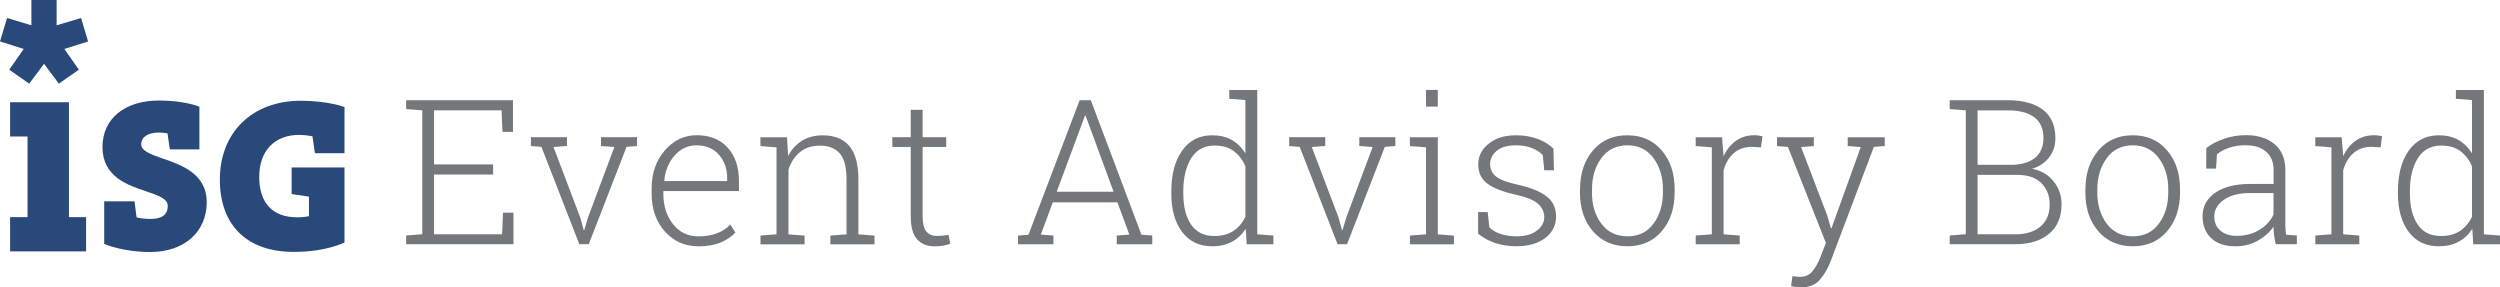
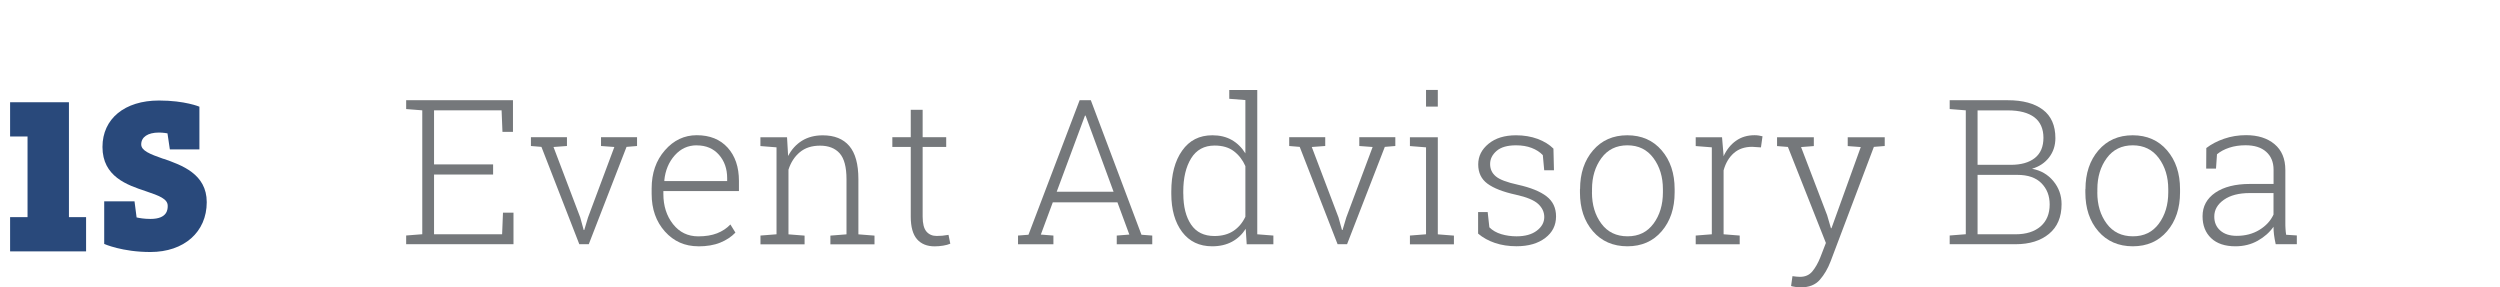
<svg xmlns="http://www.w3.org/2000/svg" id="Layer_2" viewBox="0 0 433.02 49.79">
  <defs>
    <style>
      .cls-1 {
        fill: #75787b;
      }

      .cls-1, .cls-2 {
        stroke-width: 0px;
      }

      .cls-2 {
        fill: #29497b;
      }
    </style>
  </defs>
  <g id="Layer_1-2">
    <g>
      <g>
        <polygon class="cls-2" points="1.75 17.71 1.75 23.64 4.77 23.64 4.77 37.61 1.75 37.61 1.75 43.54 14.91 43.54 14.91 37.61 11.94 37.61 11.94 17.71 1.75 17.71" />
-         <polygon class="cls-2" points="5.44 0 5.44 4.38 1.22 3.12 0 7.18 4.11 8.48 1.6 12.07 5.06 14.49 7.63 11.05 10.19 14.49 13.66 12.07 11.15 8.48 15.26 7.18 14.04 3.12 9.81 4.38 9.81 0 5.44 0" />
        <g>
          <path class="cls-2" d="M28.32,27.52c-2.4-.84-3.86-1.43-3.86-2.51,0-1.28,1.15-2.05,3.07-2.05.76,0,1.48.14,1.48.14l.41,2.78h5.12v-7.4s-2.51-1.07-7-1.07c-5.95,0-9.79,3.16-9.79,8.04,0,5.16,4.31,6.6,7.46,7.65,2.38.8,3.84,1.35,3.84,2.55,0,.56,0,2.27-2.98,2.27-1.1,0-1.93-.15-2.41-.26l-.36-2.79h-5.25v7.38s3.1,1.4,8,1.4c5.84,0,9.76-3.47,9.76-8.63,0-4.89-4.32-6.41-7.48-7.52" />
-           <path class="cls-2" d="M51.85,23.37c1.2,0,2.27.24,2.27.24l.43,2.93h5.12v-8s-2.83-1.09-7.58-1.09c-8.38,0-14.01,5.48-14.01,13.63s4.9,12.55,12.79,12.55c5.72,0,8.8-1.64,8.8-1.64v-12.98h-9.16v4.6l3,.45v3.38c-.63.13-1.31.2-2.05.2-4.23,0-6.56-2.48-6.56-6.98s2.6-7.3,6.95-7.3" />
        </g>
      </g>
      <g>
        <path class="cls-1" d="M85.41,30.23h-10.23v10.35h11.79l.15-3.74h1.82v5.46h-18.59v-1.51l2.79-.22v-21.46l-2.79-.22v-1.53h18.5v5.48h-1.82l-.15-3.73h-11.7v9.37h10.23v1.75Z" />
        <path class="cls-1" d="M98.18,25.29l-2.31.17,4.63,12.2.6,2.18h.1l.65-2.18,4.56-12.2-2.31-.17v-1.52h6.24v1.52l-1.82.15-6.54,16.86h-1.64l-6.56-16.86-1.82-.15v-1.52h6.24v1.52Z" />
        <path class="cls-1" d="M120.96,42.66c-2.33,0-4.26-.85-5.79-2.56-1.53-1.71-2.3-3.88-2.3-6.52v-.94c0-2.65.76-4.85,2.29-6.6,1.52-1.75,3.37-2.62,5.52-2.62,2.27,0,4.06.72,5.36,2.16,1.3,1.44,1.95,3.36,1.95,5.76v1.75h-13.09v.5c0,2.08.56,3.82,1.67,5.23,1.11,1.41,2.57,2.12,4.38,2.12,1.27,0,2.35-.18,3.25-.53.9-.35,1.67-.86,2.31-1.53l.87,1.41c-.7.73-1.58,1.31-2.64,1.74-1.06.43-2.33.64-3.8.64ZM120.68,25.17c-1.51,0-2.78.58-3.81,1.74-1.03,1.16-1.64,2.61-1.81,4.36l.03.09h10.86v-.51c0-1.61-.47-2.96-1.42-4.04-.95-1.08-2.23-1.63-3.85-1.63Z" />
        <path class="cls-1" d="M131.71,40.8l2.79-.22v-15.06l-2.79-.22v-1.52h4.61l.19,3.24c.59-1.14,1.4-2.02,2.41-2.65,1.01-.62,2.21-.93,3.59-.93,2.01,0,3.54.61,4.59,1.84s1.58,3.14,1.58,5.75v9.56l2.79.22v1.51h-7.64v-1.51l2.79-.22v-9.54c0-2.12-.4-3.62-1.19-4.5-.79-.88-1.92-1.32-3.38-1.32s-2.61.38-3.52,1.14c-.91.76-1.56,1.77-1.96,3.02v11.2l2.79.22v1.51h-7.64v-1.51Z" />
        <path class="cls-1" d="M159.81,19.02v4.75h4.08v1.68h-4.08v12.08c0,1.21.22,2.07.66,2.58s1.03.76,1.76.76c.33,0,.65-.01.97-.04.31-.03.68-.08,1.09-.15l.31,1.53c-.34.15-.76.26-1.25.34s-.98.12-1.47.12c-1.3,0-2.32-.41-3.04-1.23s-1.09-2.12-1.09-3.91v-12.08h-3.19v-1.68h3.19v-4.75h2.07Z" />
        <path class="cls-1" d="M176.31,40.8l1.83-.14,8.86-23.3h1.94l8.77,23.3,1.87.14v1.51h-6.15v-1.51l2.18-.17-2.06-5.58h-11.2l-2.07,5.58,2.18.17v1.51h-6.13v-1.51ZM183.03,33.21h9.85l-4.85-13.19h-.1l-4.9,13.19Z" />
        <path class="cls-1" d="M215.77,39.63c-.62.97-1.41,1.72-2.38,2.24s-2.11.79-3.43.79c-2.22,0-3.95-.83-5.2-2.48-1.25-1.66-1.88-3.87-1.88-6.63v-.36c0-2.96.62-5.33,1.88-7.1,1.25-1.78,2.99-2.66,5.23-2.66,1.29,0,2.41.27,3.36.81.95.54,1.74,1.32,2.36,2.32v-9.23l-2.79-.22v-1.52h4.85v24.99l2.79.22v1.51h-4.62l-.17-2.67ZM204.96,33.55c0,2.24.45,4.02,1.34,5.34.9,1.33,2.25,1.99,4.05,1.99,1.31,0,2.41-.3,3.3-.89.88-.59,1.57-1.41,2.06-2.45v-8.77c-.46-1.05-1.12-1.91-1.98-2.57s-1.98-.99-3.35-.99c-1.8,0-3.16.74-4.07,2.22s-1.36,3.4-1.36,5.76v.36Z" />
        <path class="cls-1" d="M229.52,25.29l-2.31.17,4.63,12.2.6,2.18h.1l.65-2.18,4.56-12.2-2.31-.17v-1.52h6.24v1.52l-1.82.15-6.54,16.86h-1.64l-6.56-16.86-1.82-.15v-1.52h6.24v1.52Z" />
        <path class="cls-1" d="M244.21,40.8l2.79-.22v-15.06l-2.79-.22v-1.52h4.83v16.81l2.79.22v1.51h-7.62v-1.51ZM249.04,18.46h-2.04v-2.88h2.04v2.88Z" />
        <path class="cls-1" d="M269.15,29.49h-1.68l-.24-2.62c-.51-.54-1.16-.95-1.94-1.25s-1.68-.45-2.7-.45c-1.5,0-2.62.32-3.37.97-.75.65-1.12,1.4-1.12,2.27s.32,1.57.97,2.12c.64.56,1.93,1.05,3.86,1.47,2.2.49,3.85,1.16,4.95,2.01,1.1.85,1.64,2.01,1.64,3.47,0,1.54-.62,2.79-1.88,3.74-1.25.95-2.9,1.43-4.96,1.43-1.37,0-2.62-.19-3.74-.57s-2.1-.92-2.92-1.62v-3.73h1.66l.29,2.64c.55.55,1.24.94,2.08,1.19.84.25,1.72.37,2.63.37,1.48,0,2.66-.33,3.51-.98.86-.65,1.29-1.44,1.29-2.36,0-.87-.36-1.63-1.07-2.28s-2-1.18-3.86-1.59c-2.2-.48-3.84-1.12-4.91-1.91-1.07-.79-1.6-1.9-1.6-3.33s.6-2.61,1.8-3.59c1.2-.98,2.78-1.46,4.75-1.46,1.36,0,2.6.21,3.73.62,1.12.42,2.04.98,2.75,1.69l.09,3.75Z" />
        <path class="cls-1" d="M273.68,32.76c0-2.73.75-4.97,2.24-6.71,1.5-1.75,3.48-2.62,5.94-2.62s4.47.87,5.96,2.62c1.5,1.75,2.24,3.99,2.24,6.71v.57c0,2.74-.75,4.98-2.24,6.72-1.49,1.74-3.47,2.61-5.94,2.61s-4.48-.87-5.98-2.61c-1.5-1.74-2.24-3.98-2.24-6.72v-.57ZM275.74,33.33c0,2.15.54,3.95,1.63,5.41,1.08,1.46,2.6,2.19,4.54,2.19s3.4-.73,4.49-2.19c1.08-1.46,1.63-3.27,1.63-5.41v-.57c0-2.11-.55-3.91-1.64-5.38-1.09-1.47-2.59-2.21-4.51-2.21s-3.42.74-4.5,2.21-1.63,3.27-1.63,5.38v.57Z" />
        <path class="cls-1" d="M298.27,23.77l.26,3.08v.22c.53-1.14,1.24-2.04,2.15-2.68.91-.65,1.98-.97,3.23-.97.26,0,.52.02.76.06.25.04.45.08.61.13l-.27,1.92-1.52-.1c-1.29,0-2.35.36-3.18,1.09-.83.73-1.42,1.72-1.77,2.99v11.07l2.79.22v1.51h-7.62v-1.51l2.79-.22v-15.06l-2.79-.22v-1.52h4.57Z" />
        <path class="cls-1" d="M326.45,25.29l-1.88.15-7.49,19.82c-.48,1.26-1.1,2.32-1.87,3.2-.76.88-1.88,1.32-3.36,1.32-.24,0-.53-.03-.87-.08-.34-.05-.59-.11-.75-.16l.24-1.71c.14.02.36.05.66.08.3.03.52.04.64.04.9,0,1.62-.31,2.14-.94s.99-1.44,1.39-2.45l.96-2.48-6.58-16.63-1.88-.15v-1.52h6.37v1.52l-2.21.17,4.52,11.82.65,2.23h.1l5.07-14.05-2.26-.17v-1.52h6.41v1.52Z" />
        <path class="cls-1" d="M347.78,17.36c2.59,0,4.61.55,6.06,1.64,1.44,1.09,2.17,2.73,2.17,4.92,0,1.28-.36,2.39-1.09,3.34-.73.95-1.71,1.6-2.96,1.97,1.52.28,2.75.99,3.7,2.14.95,1.15,1.42,2.48,1.42,3.99,0,2.23-.72,3.94-2.17,5.14s-3.38,1.8-5.8,1.8h-11.41v-1.51l2.79-.22v-21.46l-2.79-.22v-1.53h10.07ZM342.53,28.55h5.74c1.8,0,3.2-.4,4.19-1.19.99-.79,1.48-1.96,1.48-3.5s-.53-2.76-1.58-3.55c-1.05-.79-2.58-1.19-4.59-1.19h-5.24v9.44ZM342.53,30.28v10.3h6.58c1.84,0,3.28-.46,4.33-1.36,1.05-.91,1.58-2.18,1.58-3.81,0-1.5-.48-2.72-1.43-3.68-.95-.96-2.34-1.44-4.15-1.44h-6.9Z" />
        <path class="cls-1" d="M361.22,32.76c0-2.73.75-4.97,2.24-6.71,1.5-1.75,3.48-2.62,5.94-2.62s4.47.87,5.96,2.62c1.5,1.75,2.24,3.99,2.24,6.71v.57c0,2.74-.75,4.98-2.24,6.72-1.49,1.74-3.47,2.61-5.94,2.61s-4.48-.87-5.98-2.61c-1.5-1.74-2.24-3.98-2.24-6.72v-.57ZM363.27,33.33c0,2.15.54,3.95,1.63,5.41,1.08,1.46,2.6,2.19,4.54,2.19s3.4-.73,4.49-2.19c1.08-1.46,1.63-3.27,1.63-5.41v-.57c0-2.11-.55-3.91-1.64-5.38-1.09-1.47-2.6-2.21-4.51-2.21s-3.42.74-4.5,2.21-1.63,3.27-1.63,5.38v.57Z" />
        <path class="cls-1" d="M394.17,42.3c-.14-.63-.23-1.17-.29-1.63-.06-.46-.09-.92-.09-1.39-.68.97-1.6,1.78-2.74,2.42-1.14.64-2.43.96-3.85.96-1.82,0-3.22-.47-4.21-1.41-.99-.94-1.49-2.2-1.49-3.8,0-1.71.74-3.07,2.21-4.08,1.47-1,3.47-1.51,6-1.51h4.09v-2.45c0-1.33-.43-2.36-1.28-3.12s-2.04-1.13-3.57-1.13c-1.03,0-1.97.14-2.82.42s-1.56.66-2.13,1.14l-.17,2.48h-1.7l.02-3.56c.86-.66,1.88-1.2,3.08-1.61,1.19-.41,2.46-.62,3.81-.62,2.04,0,3.69.52,4.93,1.56,1.24,1.04,1.87,2.53,1.87,4.47v9.11c0,.38,0,.74.03,1.09.02.35.05.69.11,1.02l1.85.12v1.51h-3.65ZM387.42,40.85c1.48,0,2.79-.34,3.92-1.03,1.13-.69,1.95-1.57,2.45-2.66v-3.72h-4.13c-1.86,0-3.35.38-4.46,1.16s-1.67,1.74-1.67,2.92c0,.99.34,1.8,1.04,2.41.69.61,1.64.92,2.85.92Z" />
-         <path class="cls-1" d="M405.59,23.77l.26,3.08v.22c.53-1.14,1.24-2.04,2.15-2.68.91-.65,1.98-.97,3.23-.97.26,0,.52.02.76.06.25.04.45.08.61.13l-.27,1.92-1.52-.1c-1.29,0-2.35.36-3.18,1.09-.83.73-1.42,1.72-1.77,2.99v11.07l2.79.22v1.51h-7.62v-1.51l2.79-.22v-15.06l-2.79-.22v-1.52h4.57Z" />
-         <path class="cls-1" d="M428.23,39.63c-.62.97-1.41,1.72-2.38,2.24-.97.53-2.11.79-3.43.79-2.22,0-3.95-.83-5.2-2.48-1.25-1.66-1.88-3.87-1.88-6.63v-.36c0-2.96.62-5.33,1.88-7.1,1.25-1.78,3-2.66,5.23-2.66,1.29,0,2.41.27,3.36.81.95.54,1.74,1.32,2.36,2.32v-9.23l-2.79-.22v-1.52h4.85v24.99l2.79.22v1.51h-4.63l-.17-2.67ZM417.42,33.55c0,2.24.45,4.02,1.34,5.34.9,1.33,2.25,1.99,4.05,1.99,1.31,0,2.41-.3,3.3-.89.88-.59,1.57-1.41,2.06-2.45v-8.77c-.46-1.05-1.12-1.91-1.98-2.57s-1.98-.99-3.35-.99c-1.8,0-3.16.74-4.07,2.22-.91,1.48-1.36,3.4-1.36,5.76v.36Z" />
      </g>
    </g>
  </g>
</svg>